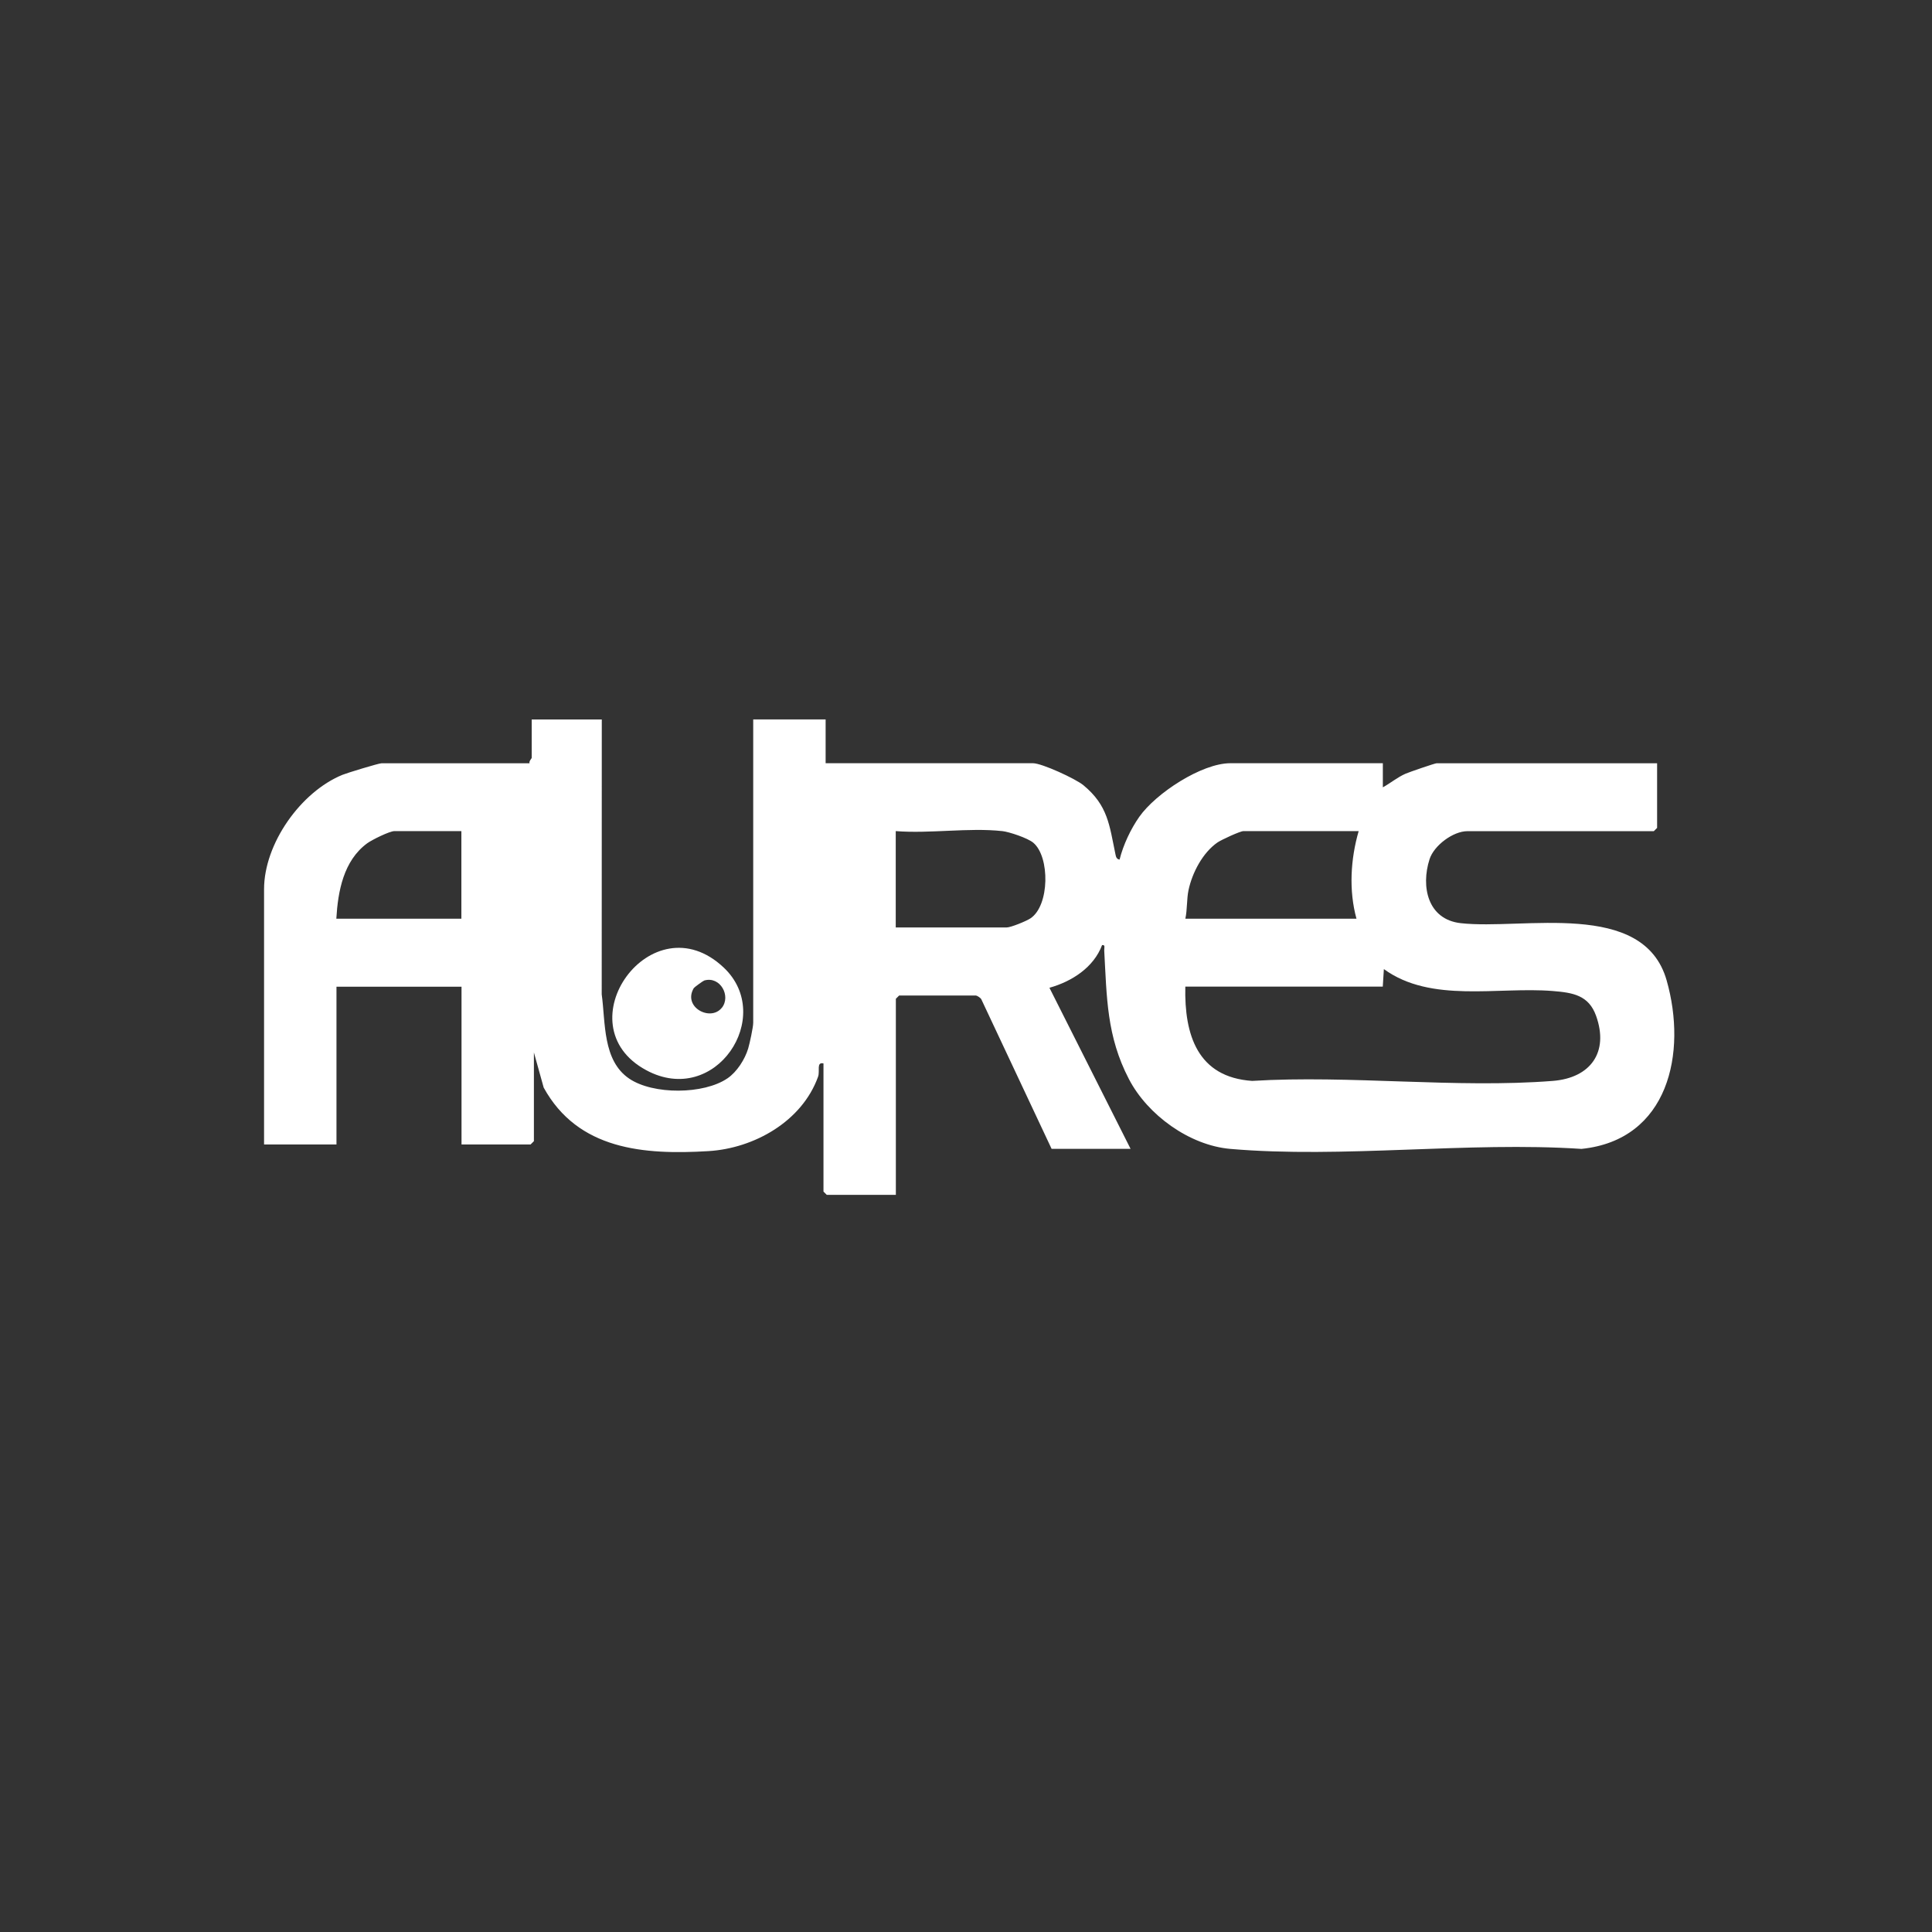
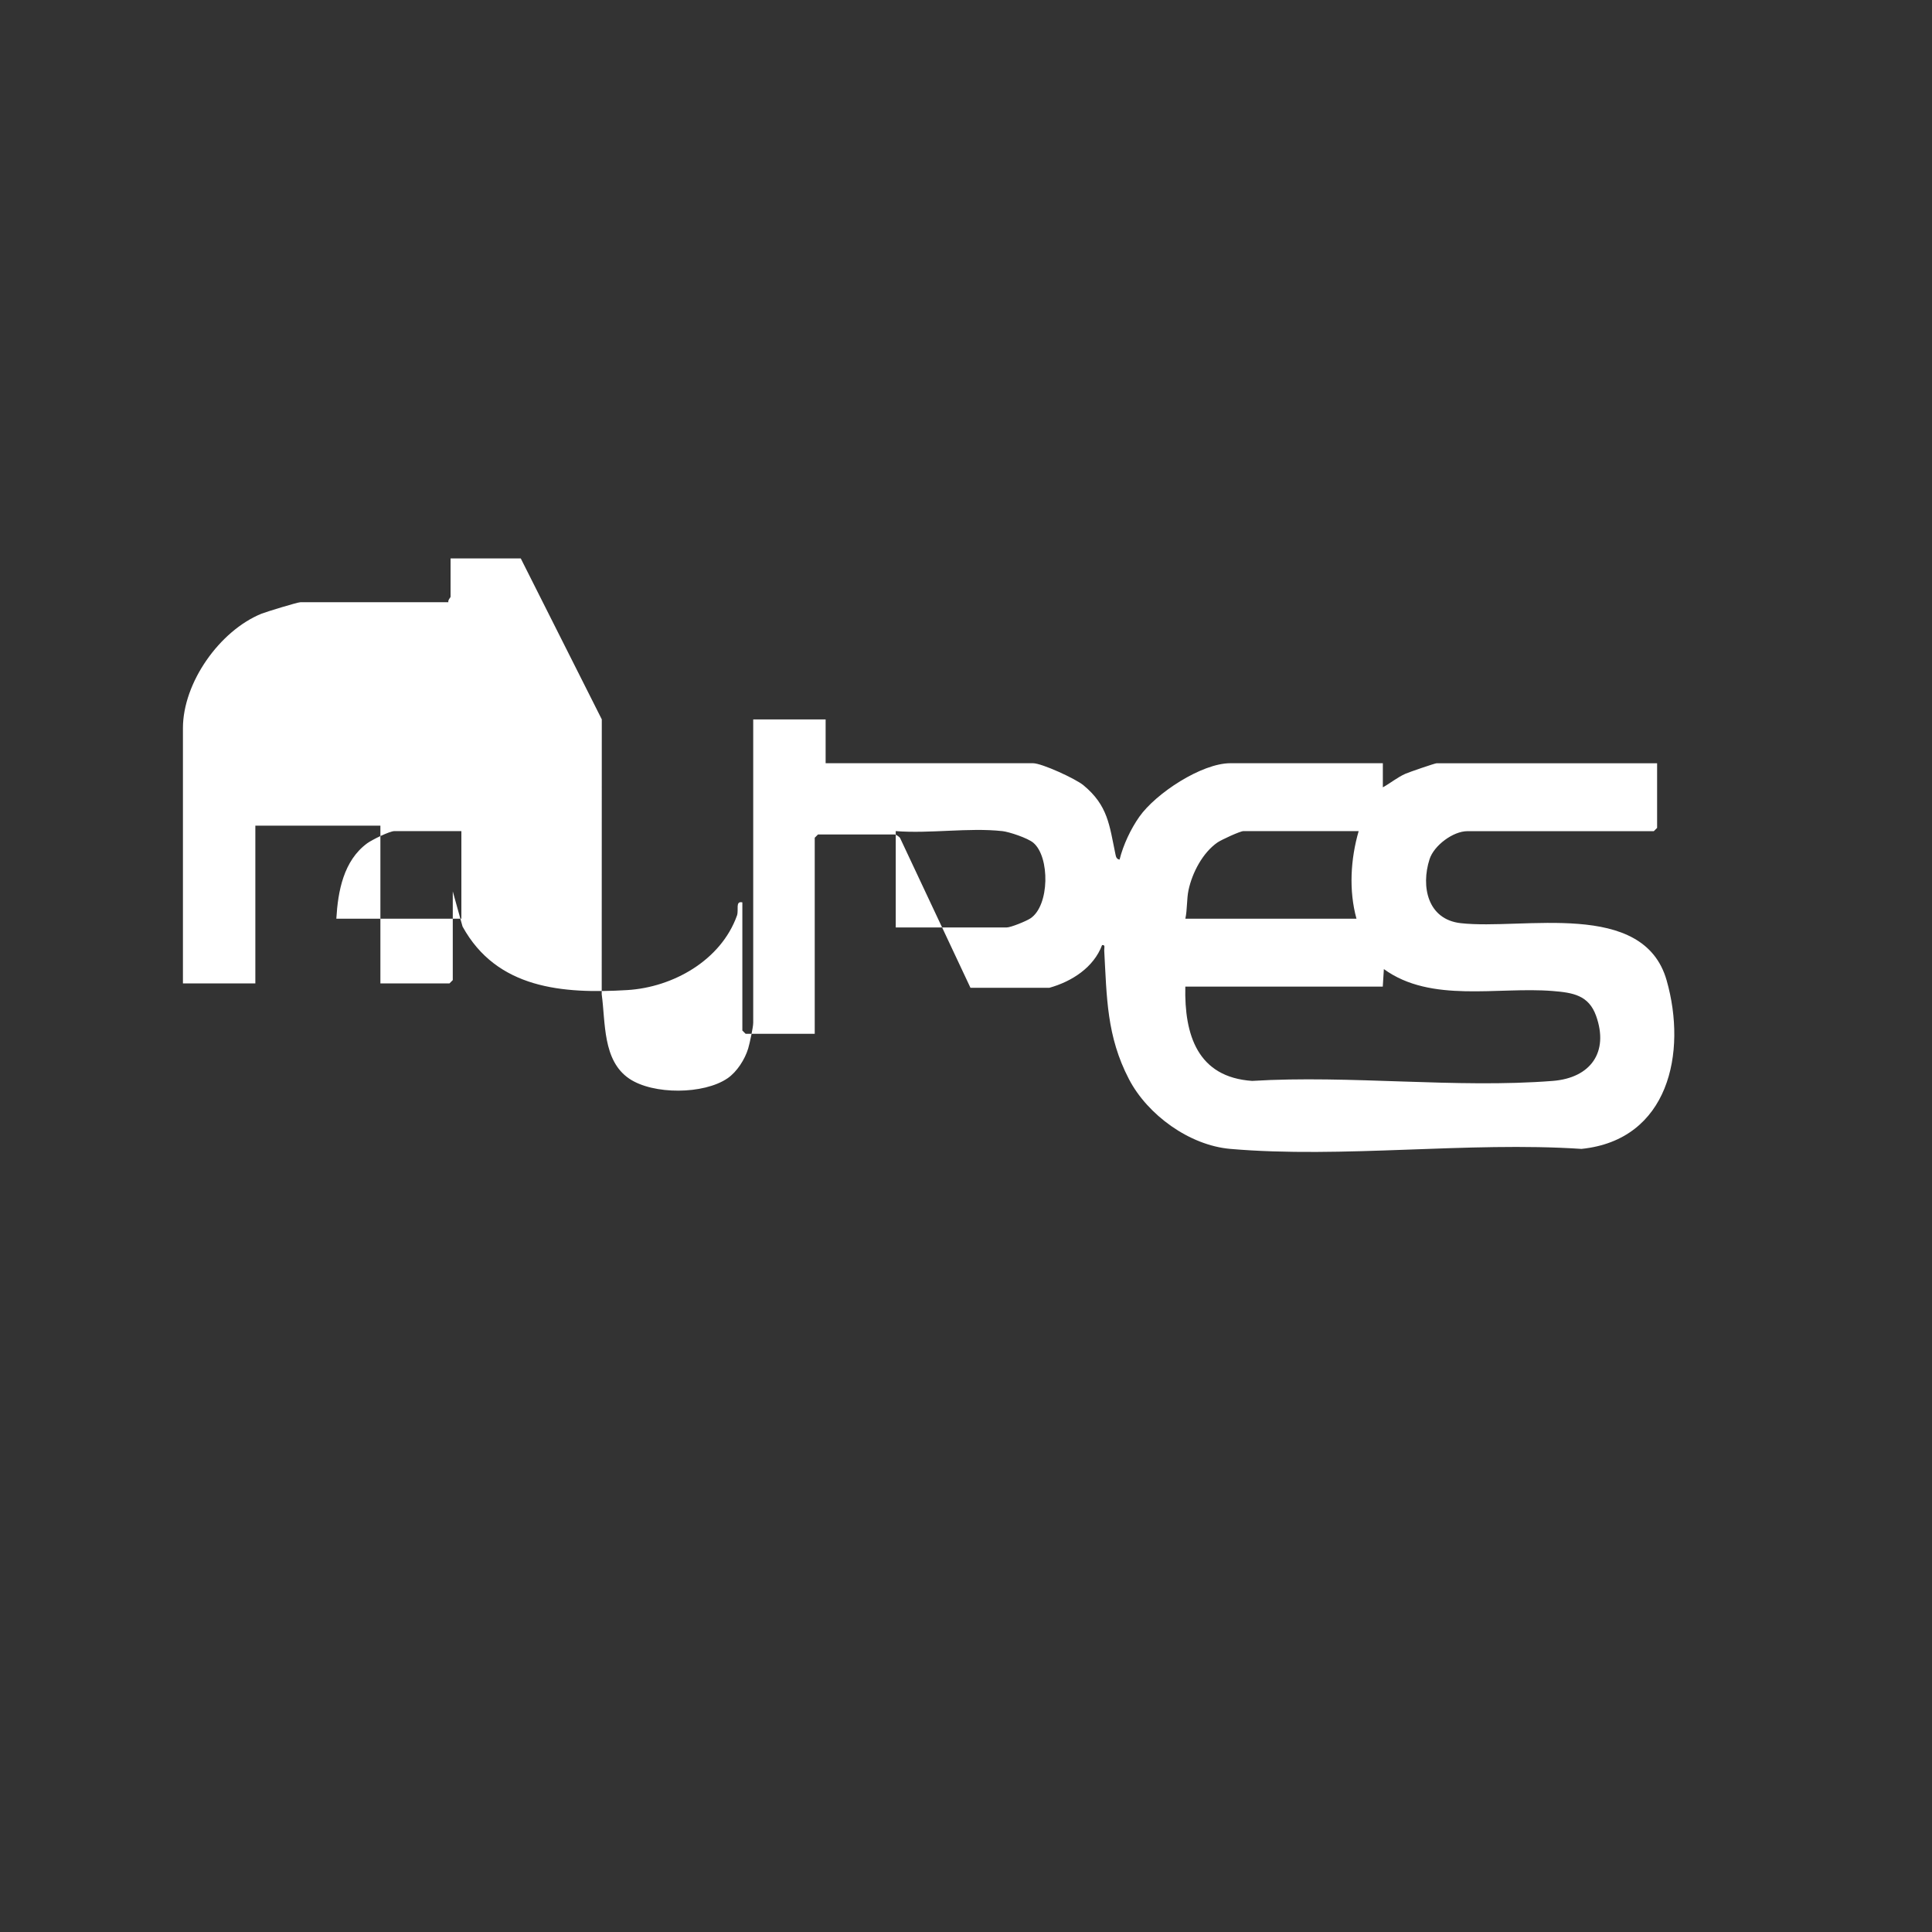
<svg xmlns="http://www.w3.org/2000/svg" id="Calque_1" data-name="Calque 1" viewBox="0 0 512 512">
  <rect x="0" y="0" width="512" height="512" fill="#333333" stroke="none" />
  <defs>
    <style>
      .cls-1 {
        fill: #fff;
      }
    </style>
  </defs>
-   <path class="cls-1" d="M159.48,190.64l-.02,72.88c1.03,7.43.2,17.53,7.29,22.33,6.35,4.3,19.75,4.23,26.07-.1,2.49-1.71,4.6-5.03,5.46-7.9.4-1.35,1.33-5.64,1.33-6.8v-80.4h19.19v11.61h54.94c2.36,0,11.28,4.11,13.36,5.82,6.53,5.38,6.9,10.61,8.49,18.23.14.7.27,1.38,1.11,1.49.97-3.89,2.93-8.06,5.22-11.33,4.39-6.24,16.53-14.21,24.14-14.21h40.41v6.39c2.01-1.11,3.88-2.67,5.99-3.6.92-.41,7.81-2.78,8.26-2.78h58.43v17.13l-.87.87h-49.42c-3.77,0-8.84,3.78-10.01,7.42-2.35,7.29-.49,15.98,8.26,16.96,16.51,1.86,48.44-6.4,54.57,15.17,5.46,19.18.54,42.28-22.57,44.65-30.06-1.99-63.39,2.57-93.07,0-10.85-.94-21.93-9.03-26.85-18.47-5.95-11.42-5.87-21.73-6.56-34.1-.04-.66.38-1.59-.57-1.44-2.21,5.89-7.95,9.63-13.95,11.31l21.5,42.68h-20.93l-18.61-39.6c-.16-.41-1.18-1.03-1.44-1.03h-20.35l-.87.87v51.96h-18.31l-.87-.87v-33.96c-1.95-.44-.89,2.01-1.43,3.51-4.25,11.85-16.95,19-29.07,19.73-17.11,1.03-34.57-.33-43.65-16.84l-2.59-9.31v23.51l-.87.87h-18.31v-41.8h-33.14v41.8h-19.19v-67.63c0-12.09,9.73-25.81,20.79-30.33,1.17-.48,9.57-3.05,10.32-3.05h39.24c-.19-.57.58-1.26.58-1.45v-10.16h18.6ZM122.27,220.25h-17.73c-1.31,0-5.98,2.32-7.23,3.23-6.28,4.62-7.75,12.69-8.18,19.99h33.14v-23.22ZM265.58,220.25c-8.79-.97-19.23.72-28.2,0v25.54h29.36c1.14,0,5.19-1.66,6.32-2.4,5.13-3.37,5.2-16.35.77-20.06-1.47-1.23-6.33-2.87-8.25-3.09ZM360.06,220.25h-30.52c-.9,0-5.91,2.33-6.88,3-3.93,2.71-6.71,8.03-7.69,12.64-.5,2.36-.31,5.14-.84,7.58h45.35c-2.06-7.48-1.57-15.8.58-23.22ZM366.45,261.46h-52.33c-.28,12.81,3.24,24.01,17.71,24.99,25.88-1.58,54.1,2.02,79.7,0,9.95-.79,14.92-7.58,11.44-17.27-1.96-5.44-6.13-6.12-11.47-6.55-14.62-1.18-32.23,3.28-44.76-5.81l-.29,4.64Z" />
-   <path class="cls-1" d="M191.83,256.45c13.62,12.9-2.19,37.04-20.54,27.18-22.32-11.98,1.46-45.26,20.54-27.18ZM191.28,267.1c2.51-3.11-.39-8.48-4.64-7.26-.3.09-2.63,1.78-2.78,2.02-2.98,5.05,4.42,8.95,7.41,5.23Z" />
+   <path class="cls-1" d="M159.48,190.64l-.02,72.88c1.03,7.43.2,17.53,7.29,22.33,6.35,4.3,19.75,4.23,26.07-.1,2.49-1.71,4.6-5.03,5.46-7.9.4-1.35,1.33-5.64,1.33-6.8v-80.4h19.19v11.61h54.94c2.36,0,11.28,4.11,13.36,5.82,6.53,5.38,6.9,10.61,8.49,18.23.14.7.27,1.38,1.11,1.49.97-3.89,2.93-8.06,5.22-11.33,4.39-6.24,16.53-14.21,24.14-14.21h40.41v6.39c2.01-1.11,3.88-2.67,5.99-3.6.92-.41,7.81-2.78,8.26-2.78h58.43v17.13l-.87.87h-49.42c-3.77,0-8.84,3.78-10.01,7.42-2.35,7.29-.49,15.98,8.26,16.96,16.51,1.86,48.44-6.4,54.57,15.17,5.46,19.18.54,42.28-22.57,44.65-30.06-1.99-63.39,2.57-93.07,0-10.85-.94-21.93-9.03-26.85-18.47-5.95-11.42-5.87-21.73-6.56-34.1-.04-.66.38-1.59-.57-1.44-2.21,5.89-7.95,9.63-13.95,11.31h-20.93l-18.61-39.6c-.16-.41-1.18-1.03-1.44-1.03h-20.35l-.87.87v51.96h-18.31l-.87-.87v-33.96c-1.95-.44-.89,2.01-1.43,3.51-4.25,11.85-16.95,19-29.07,19.73-17.11,1.03-34.57-.33-43.65-16.84l-2.59-9.31v23.51l-.87.87h-18.31v-41.8h-33.14v41.8h-19.19v-67.63c0-12.09,9.73-25.81,20.79-30.33,1.17-.48,9.57-3.05,10.32-3.05h39.24c-.19-.57.58-1.26.58-1.45v-10.16h18.6ZM122.27,220.25h-17.73c-1.31,0-5.98,2.32-7.23,3.23-6.28,4.62-7.75,12.69-8.18,19.99h33.14v-23.22ZM265.58,220.25c-8.79-.97-19.23.72-28.2,0v25.54h29.36c1.14,0,5.19-1.66,6.32-2.4,5.13-3.37,5.2-16.35.77-20.06-1.47-1.23-6.33-2.87-8.25-3.09ZM360.06,220.25h-30.52c-.9,0-5.91,2.33-6.88,3-3.93,2.71-6.71,8.03-7.69,12.64-.5,2.36-.31,5.14-.84,7.58h45.35c-2.06-7.48-1.57-15.8.58-23.22ZM366.45,261.46h-52.33c-.28,12.81,3.24,24.01,17.71,24.99,25.88-1.58,54.1,2.02,79.7,0,9.95-.79,14.92-7.58,11.44-17.27-1.96-5.44-6.13-6.12-11.47-6.55-14.62-1.18-32.23,3.28-44.76-5.81l-.29,4.64Z" />
</svg>